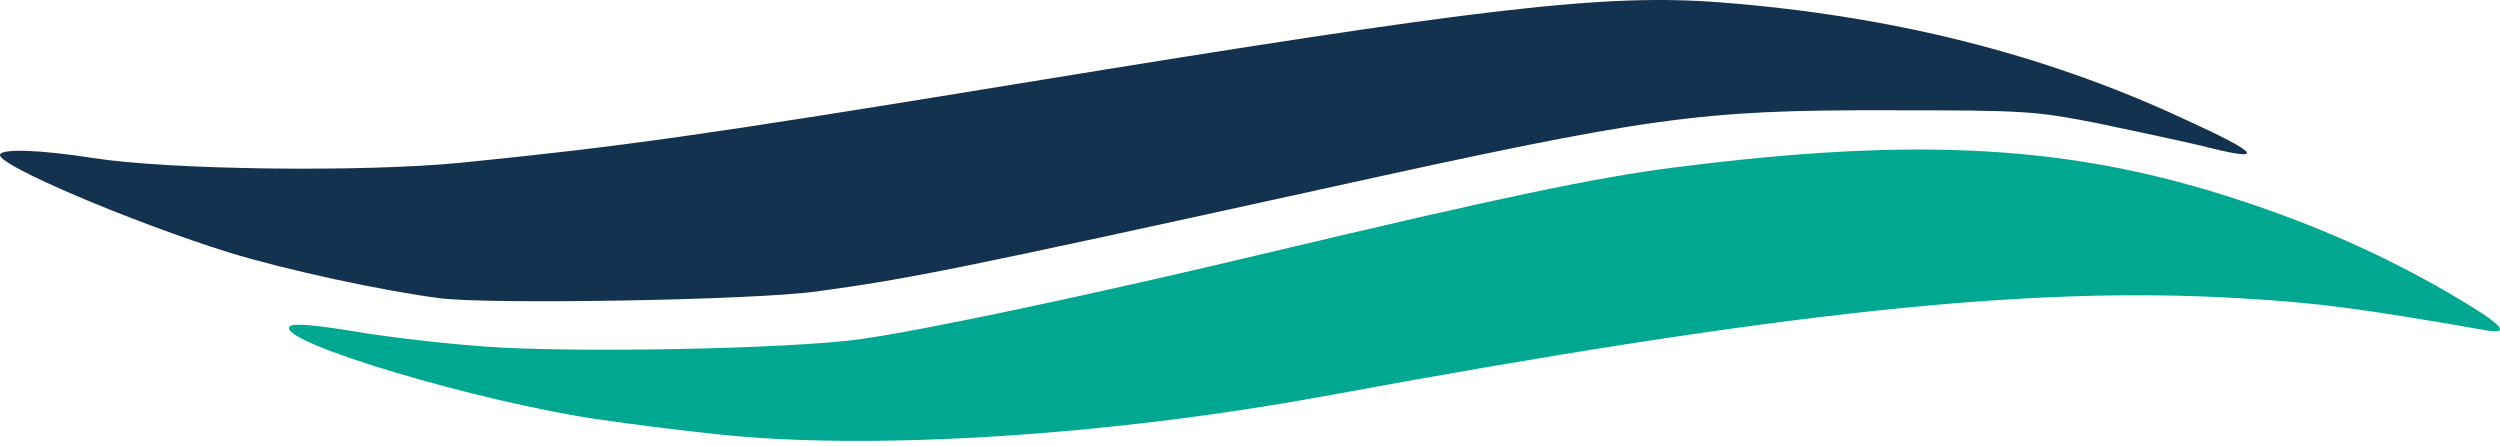
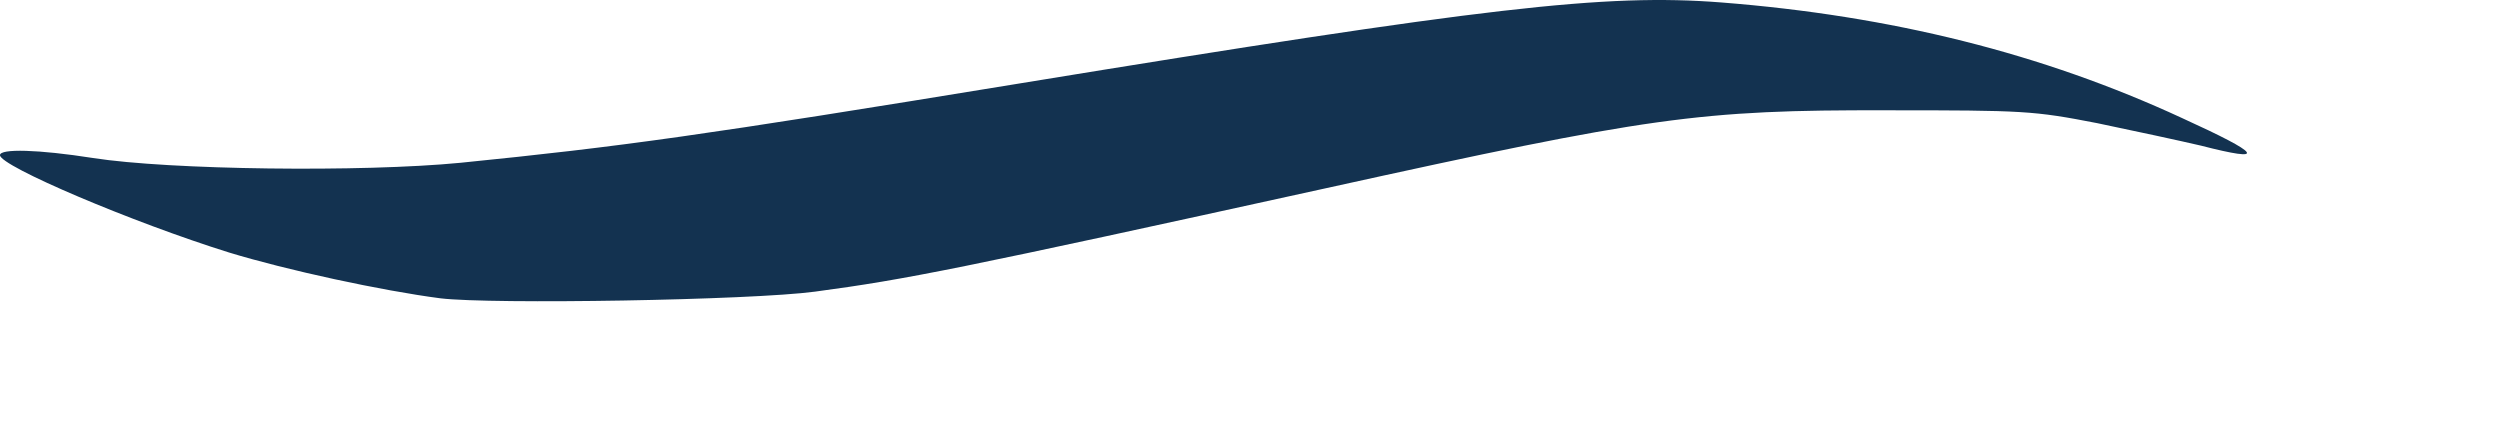
<svg xmlns="http://www.w3.org/2000/svg" width="196" height="35" viewBox="0 0 196 35" fill="none">
-   <path d="M55.933 34.013C53.463 33.751 49.572 33.265 47.253 32.928C37.675 31.581 21.55 26.755 22.71 25.595C22.972 25.333 24.468 25.445 27.723 25.969C30.267 26.418 34.869 26.942 37.974 27.166C44.896 27.69 61.881 27.353 67.344 26.605C72.469 25.894 85.527 23.126 99.332 19.833C117.59 15.493 125.073 13.922 131.208 13.136C150.514 10.667 162.523 11.378 175.655 15.718C181.679 17.701 186.804 19.983 191.93 22.939C196.12 25.37 197.018 26.268 194.886 25.894C185.271 24.211 181.679 23.724 175.655 23.388C159.119 22.378 139.551 24.473 103.822 31.057C86.649 34.2 67.905 35.36 55.933 34.013Z" fill="#00A892" />
  <path d="M34.531 23.388C29.929 22.789 22.483 21.18 17.956 19.796C10.399 17.439 -0.002 13.024 -0.002 12.164C-0.002 11.64 2.991 11.715 7.294 12.388C13.28 13.324 28.395 13.511 36.102 12.762C48.748 11.49 54.958 10.63 79.876 6.552C116.503 0.566 125.819 -0.519 134.948 0.192C148.304 1.239 160.127 4.195 171.052 9.246C177.375 12.127 177.786 12.762 172.548 11.416C170.939 11.041 167.31 10.256 164.43 9.657C159.416 8.684 158.705 8.647 147.968 8.647C133.189 8.61 129.298 9.171 104.007 14.745C75.049 21.106 71.158 21.891 63.9 22.864C58.887 23.538 38.571 23.874 34.531 23.388Z" fill="#133250" />
</svg>